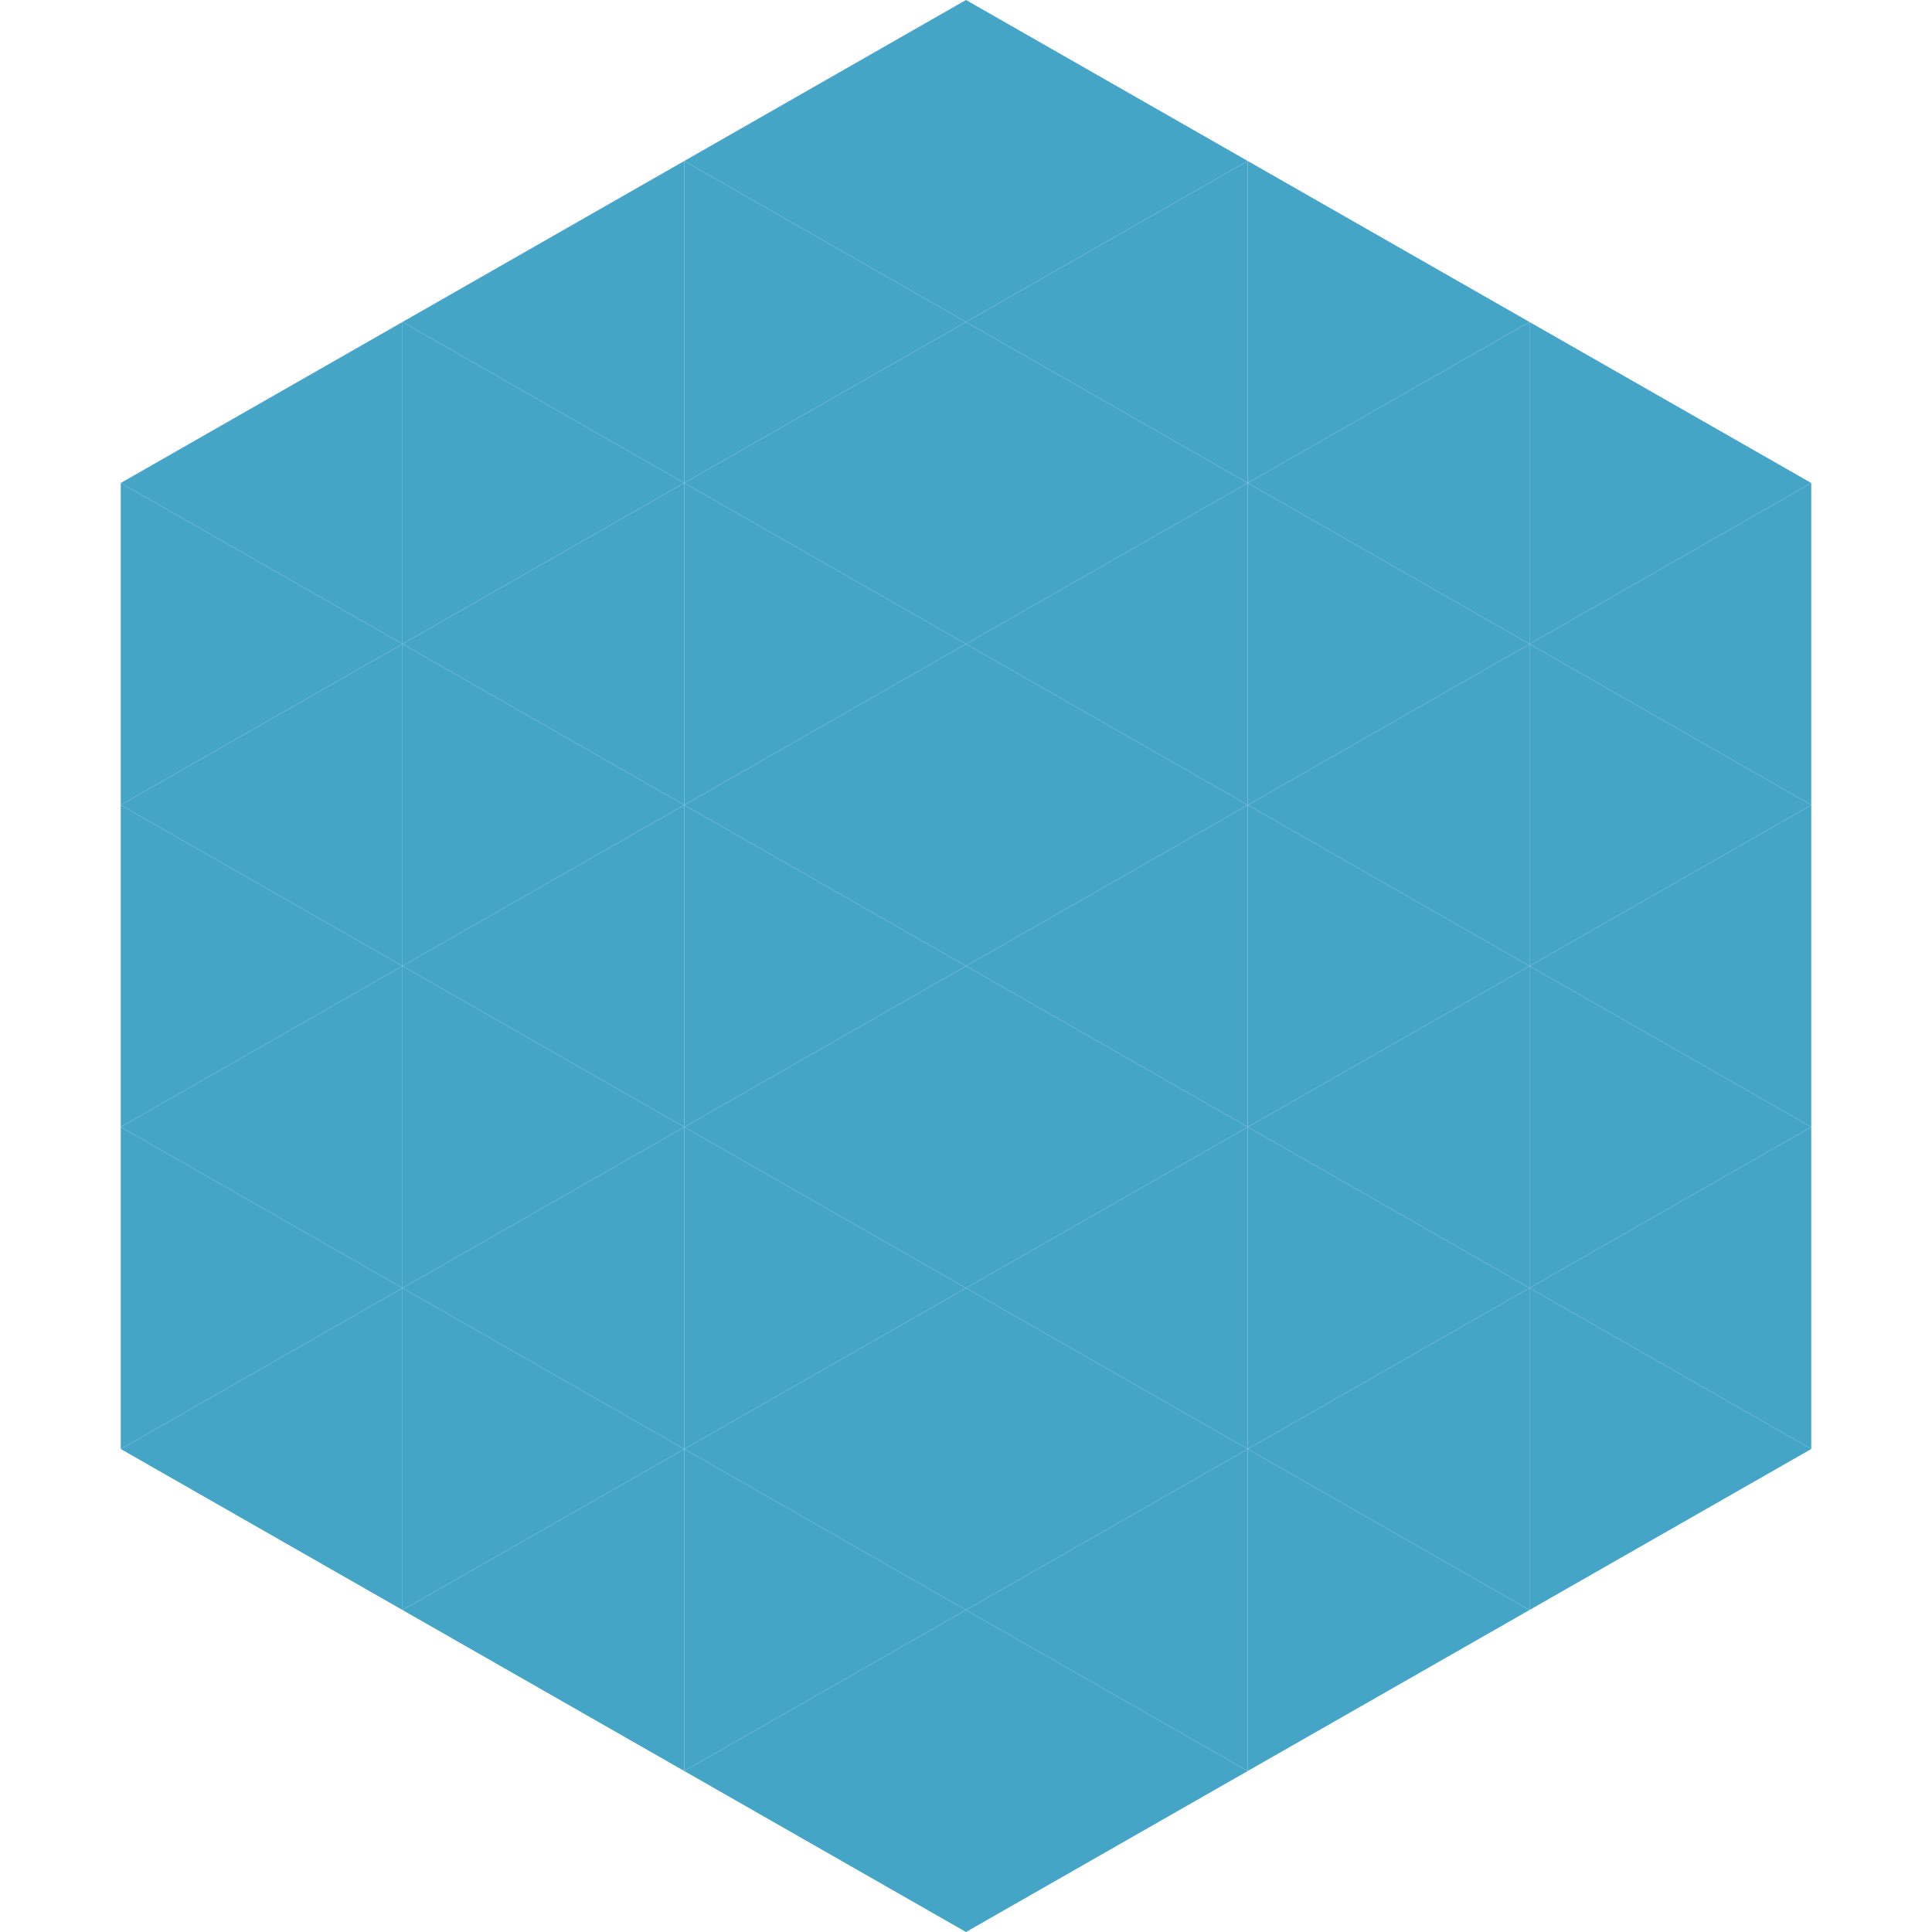
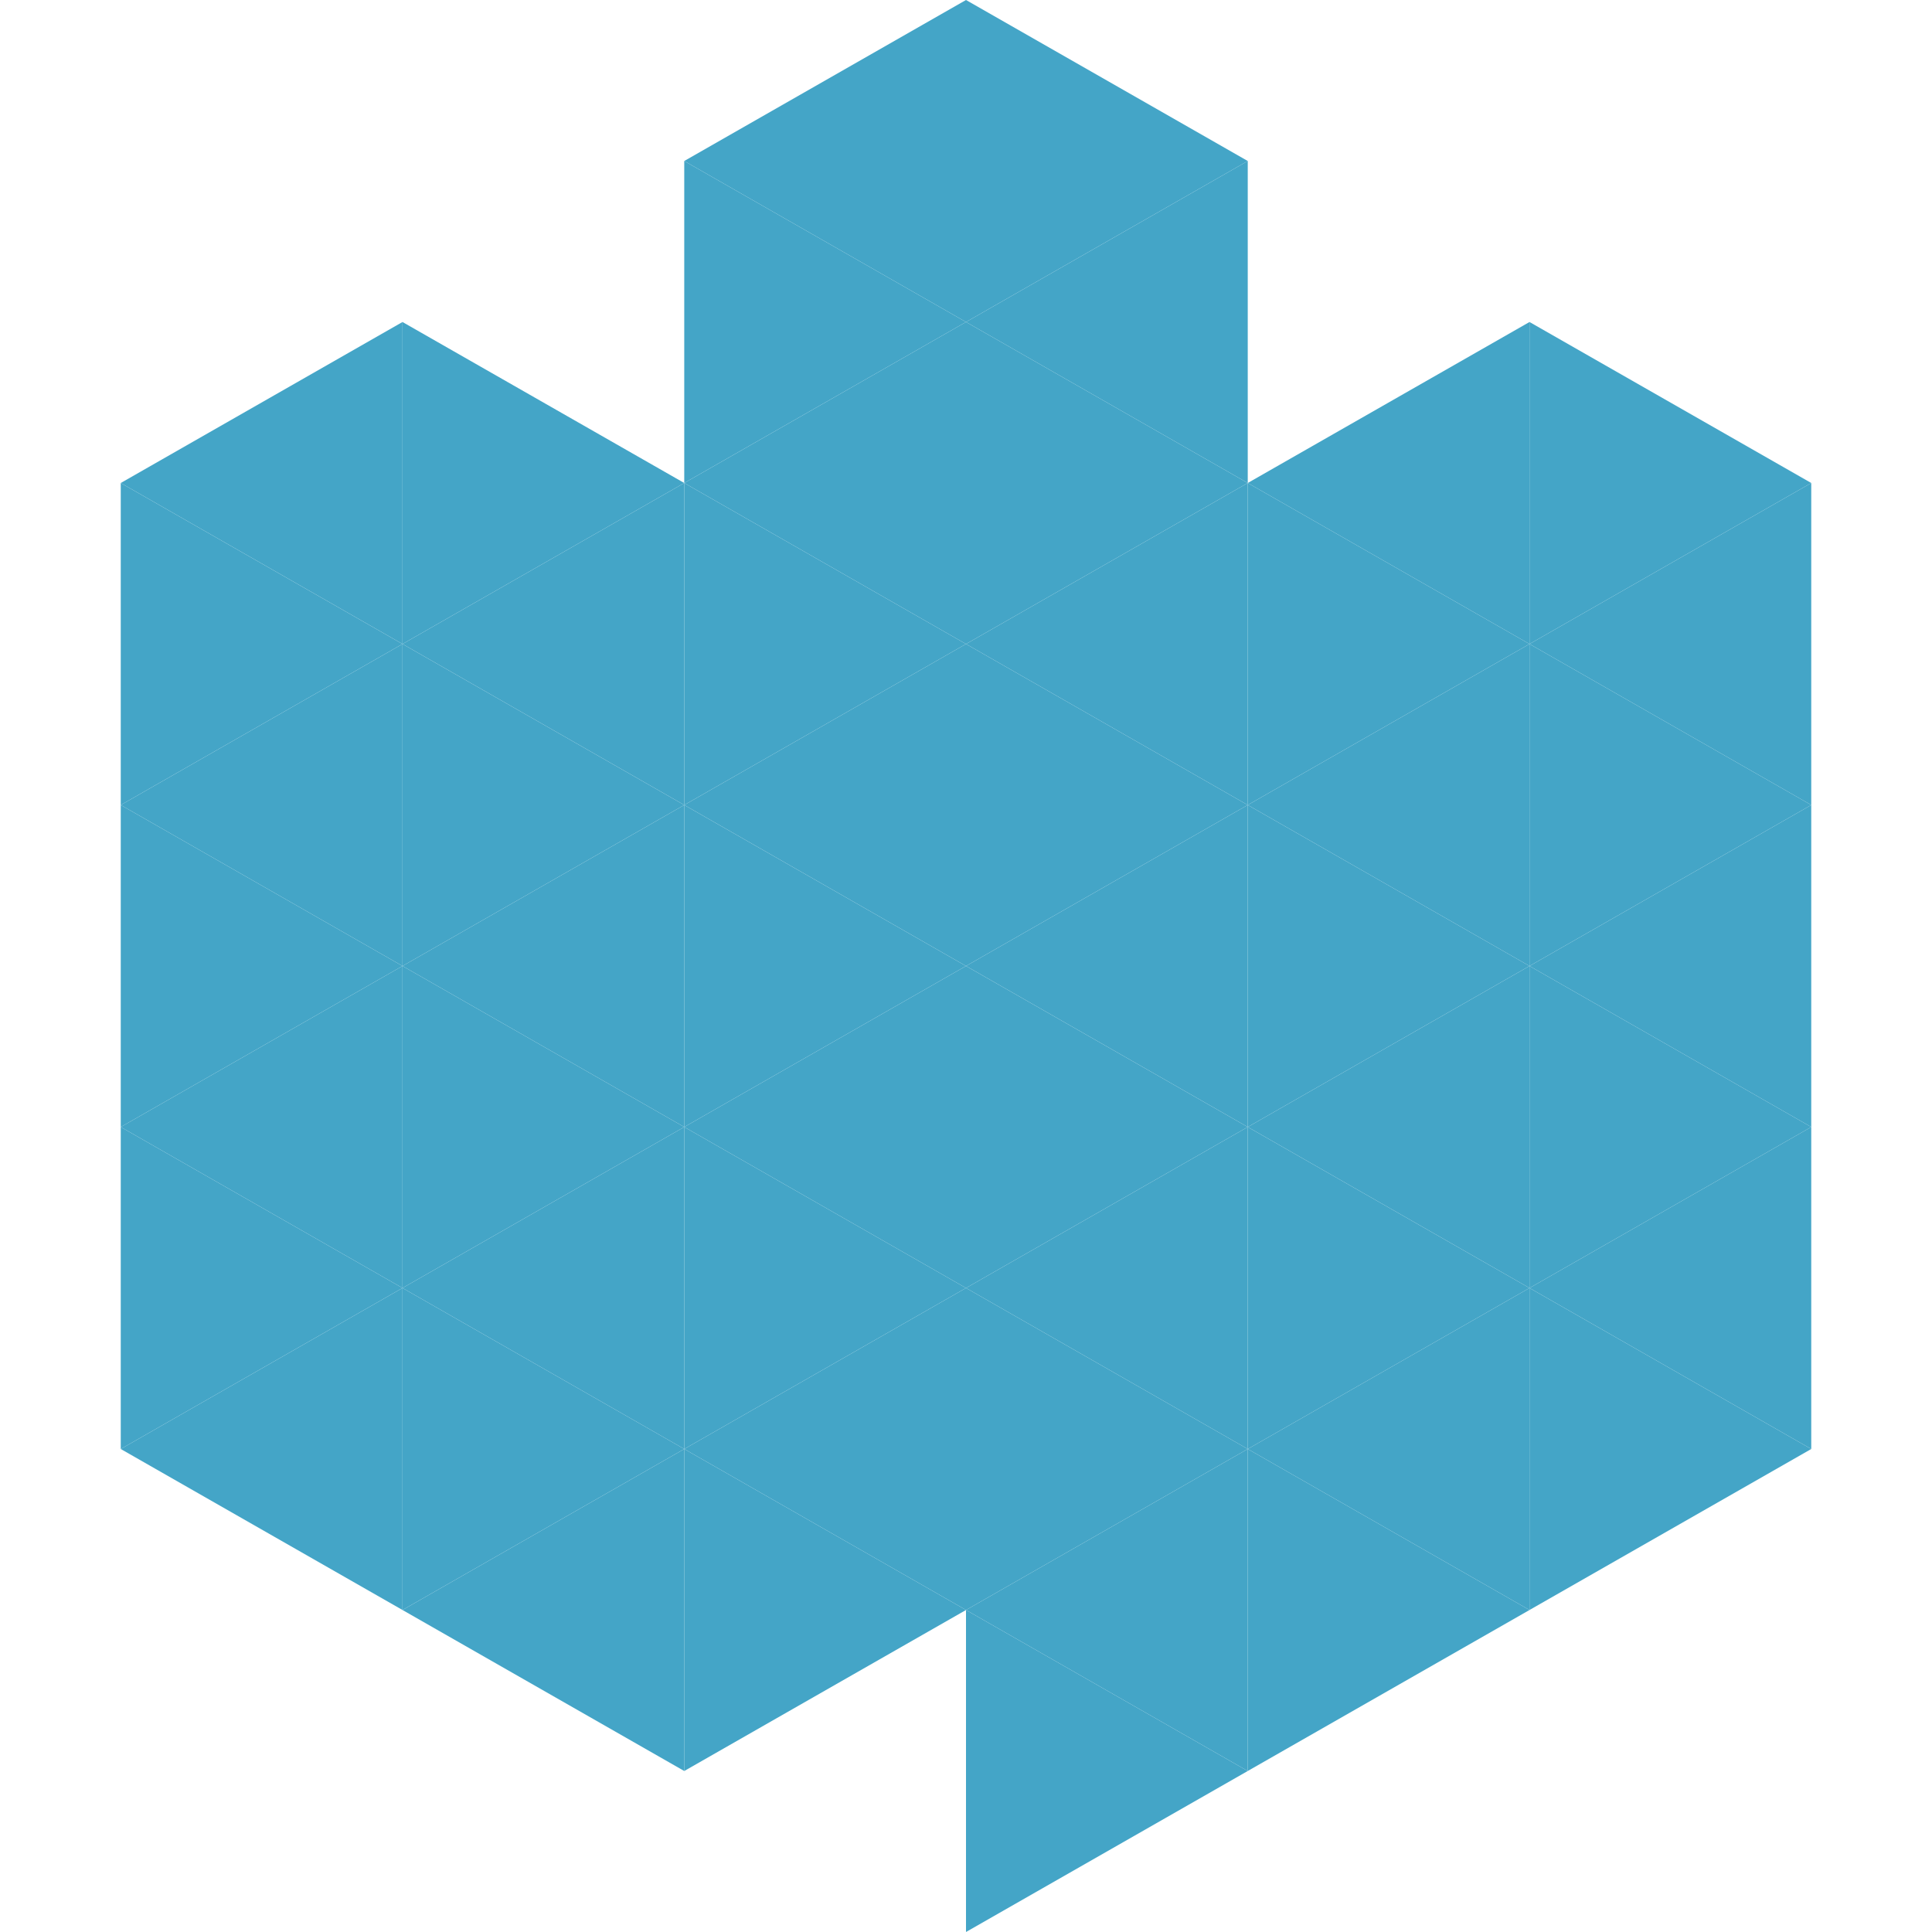
<svg xmlns="http://www.w3.org/2000/svg" width="240" height="240">
  <polygon points="50,40 15,60 50,80" style="fill:rgb(68,165,199)" />
  <polygon points="190,40 225,60 190,80" style="fill:rgb(68,165,199)" />
  <polygon points="15,60 50,80 15,100" style="fill:rgb(68,165,199)" />
  <polygon points="225,60 190,80 225,100" style="fill:rgb(68,165,199)" />
  <polygon points="50,80 15,100 50,120" style="fill:rgb(68,165,199)" />
  <polygon points="190,80 225,100 190,120" style="fill:rgb(68,165,199)" />
  <polygon points="15,100 50,120 15,140" style="fill:rgb(68,165,199)" />
  <polygon points="225,100 190,120 225,140" style="fill:rgb(68,165,199)" />
  <polygon points="50,120 15,140 50,160" style="fill:rgb(68,165,199)" />
  <polygon points="190,120 225,140 190,160" style="fill:rgb(68,165,199)" />
  <polygon points="15,140 50,160 15,180" style="fill:rgb(68,165,199)" />
  <polygon points="225,140 190,160 225,180" style="fill:rgb(68,165,199)" />
  <polygon points="50,160 15,180 50,200" style="fill:rgb(68,165,199)" />
  <polygon points="190,160 225,180 190,200" style="fill:rgb(68,165,199)" />
  <polygon points="15,180 50,200 15,220" style="fill:rgb(255,255,255); fill-opacity:0" />
  <polygon points="225,180 190,200 225,220" style="fill:rgb(255,255,255); fill-opacity:0" />
  <polygon points="50,0 85,20 50,40" style="fill:rgb(255,255,255); fill-opacity:0" />
  <polygon points="190,0 155,20 190,40" style="fill:rgb(255,255,255); fill-opacity:0" />
-   <polygon points="85,20 50,40 85,60" style="fill:rgb(68,165,199)" />
-   <polygon points="155,20 190,40 155,60" style="fill:rgb(68,165,199)" />
  <polygon points="50,40 85,60 50,80" style="fill:rgb(68,165,199)" />
  <polygon points="190,40 155,60 190,80" style="fill:rgb(68,165,199)" />
  <polygon points="85,60 50,80 85,100" style="fill:rgb(68,165,199)" />
  <polygon points="155,60 190,80 155,100" style="fill:rgb(68,165,199)" />
  <polygon points="50,80 85,100 50,120" style="fill:rgb(68,165,199)" />
  <polygon points="190,80 155,100 190,120" style="fill:rgb(68,165,199)" />
  <polygon points="85,100 50,120 85,140" style="fill:rgb(68,165,199)" />
  <polygon points="155,100 190,120 155,140" style="fill:rgb(68,165,199)" />
  <polygon points="50,120 85,140 50,160" style="fill:rgb(68,165,199)" />
  <polygon points="190,120 155,140 190,160" style="fill:rgb(68,165,199)" />
  <polygon points="85,140 50,160 85,180" style="fill:rgb(68,165,199)" />
  <polygon points="155,140 190,160 155,180" style="fill:rgb(68,165,199)" />
  <polygon points="50,160 85,180 50,200" style="fill:rgb(68,165,199)" />
  <polygon points="190,160 155,180 190,200" style="fill:rgb(68,165,199)" />
  <polygon points="85,180 50,200 85,220" style="fill:rgb(68,165,199)" />
  <polygon points="155,180 190,200 155,220" style="fill:rgb(68,165,199)" />
  <polygon points="120,0 85,20 120,40" style="fill:rgb(68,165,199)" />
  <polygon points="120,0 155,20 120,40" style="fill:rgb(68,165,199)" />
  <polygon points="85,20 120,40 85,60" style="fill:rgb(68,165,199)" />
  <polygon points="155,20 120,40 155,60" style="fill:rgb(68,165,199)" />
  <polygon points="120,40 85,60 120,80" style="fill:rgb(68,165,199)" />
  <polygon points="120,40 155,60 120,80" style="fill:rgb(68,165,199)" />
  <polygon points="85,60 120,80 85,100" style="fill:rgb(68,165,199)" />
  <polygon points="155,60 120,80 155,100" style="fill:rgb(68,165,199)" />
  <polygon points="120,80 85,100 120,120" style="fill:rgb(68,165,199)" />
  <polygon points="120,80 155,100 120,120" style="fill:rgb(68,165,199)" />
  <polygon points="85,100 120,120 85,140" style="fill:rgb(68,165,199)" />
  <polygon points="155,100 120,120 155,140" style="fill:rgb(68,165,199)" />
  <polygon points="120,120 85,140 120,160" style="fill:rgb(68,165,199)" />
  <polygon points="120,120 155,140 120,160" style="fill:rgb(68,165,199)" />
  <polygon points="85,140 120,160 85,180" style="fill:rgb(68,165,199)" />
  <polygon points="155,140 120,160 155,180" style="fill:rgb(68,165,199)" />
  <polygon points="120,160 85,180 120,200" style="fill:rgb(68,165,199)" />
  <polygon points="120,160 155,180 120,200" style="fill:rgb(68,165,199)" />
  <polygon points="85,180 120,200 85,220" style="fill:rgb(68,165,199)" />
  <polygon points="155,180 120,200 155,220" style="fill:rgb(68,165,199)" />
-   <polygon points="120,200 85,220 120,240" style="fill:rgb(68,165,199)" />
  <polygon points="120,200 155,220 120,240" style="fill:rgb(68,165,199)" />
  <polygon points="85,220 120,240 85,260" style="fill:rgb(255,255,255); fill-opacity:0" />
  <polygon points="155,220 120,240 155,260" style="fill:rgb(255,255,255); fill-opacity:0" />
</svg>